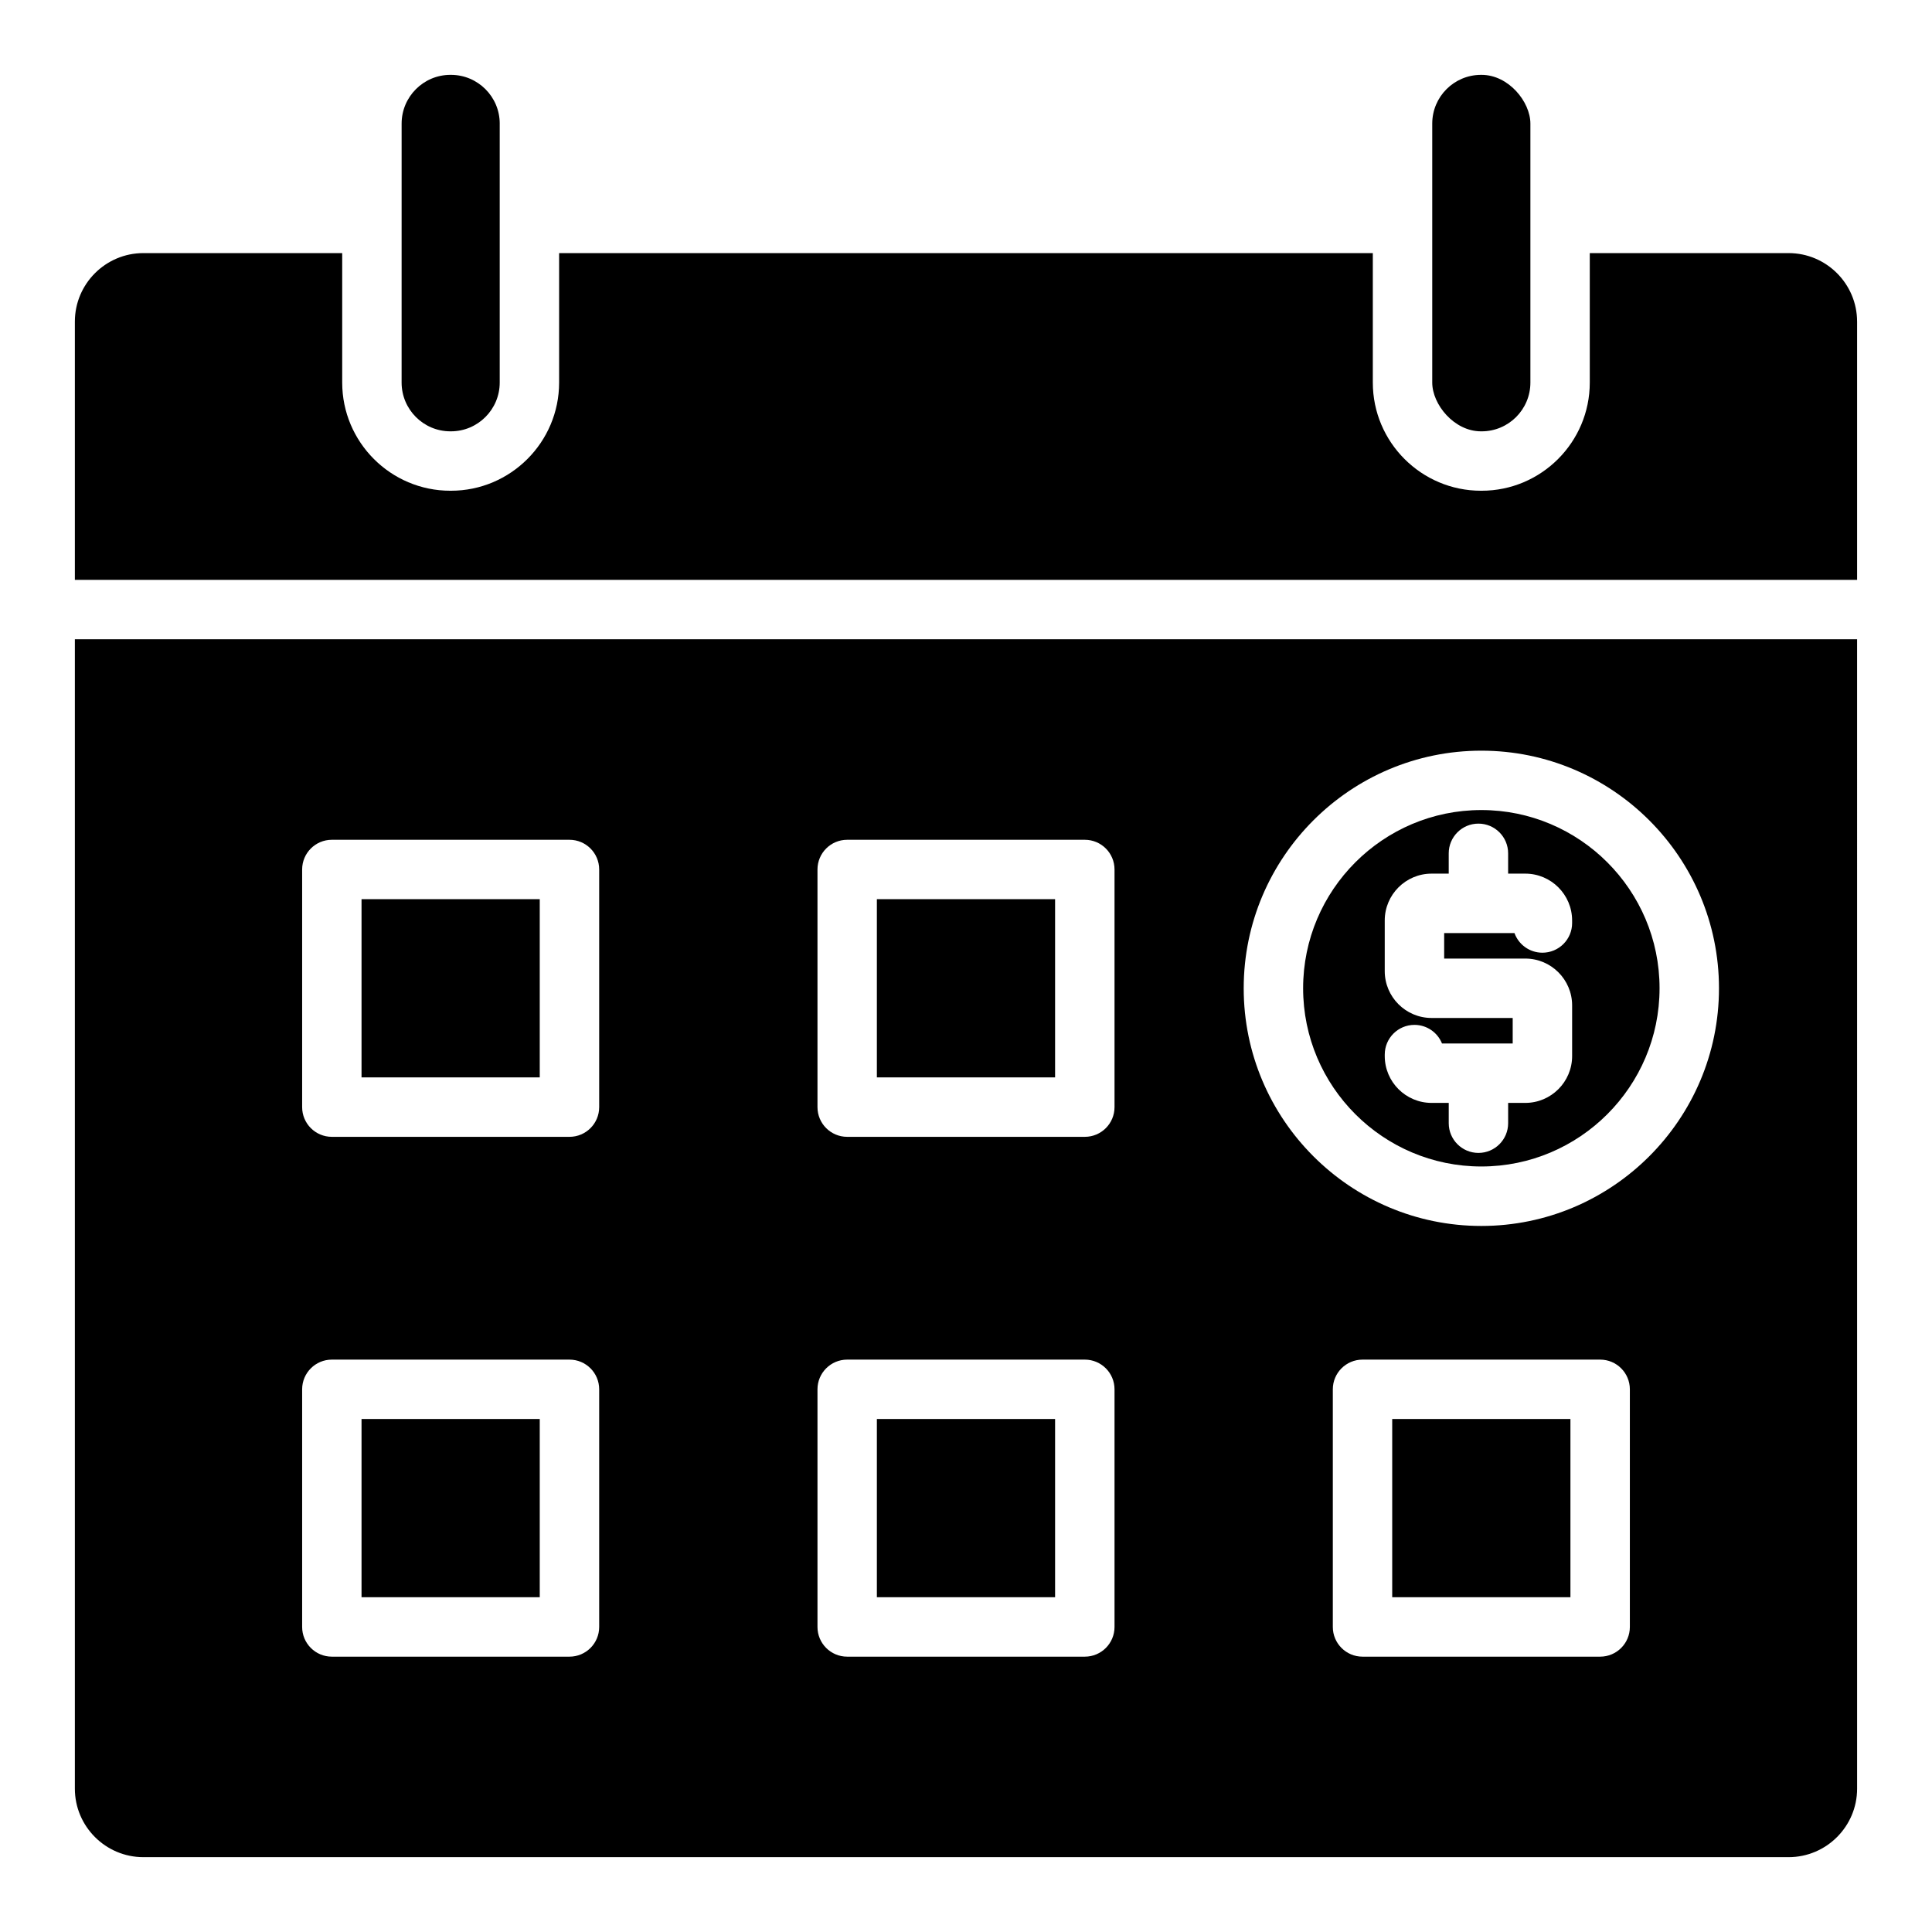
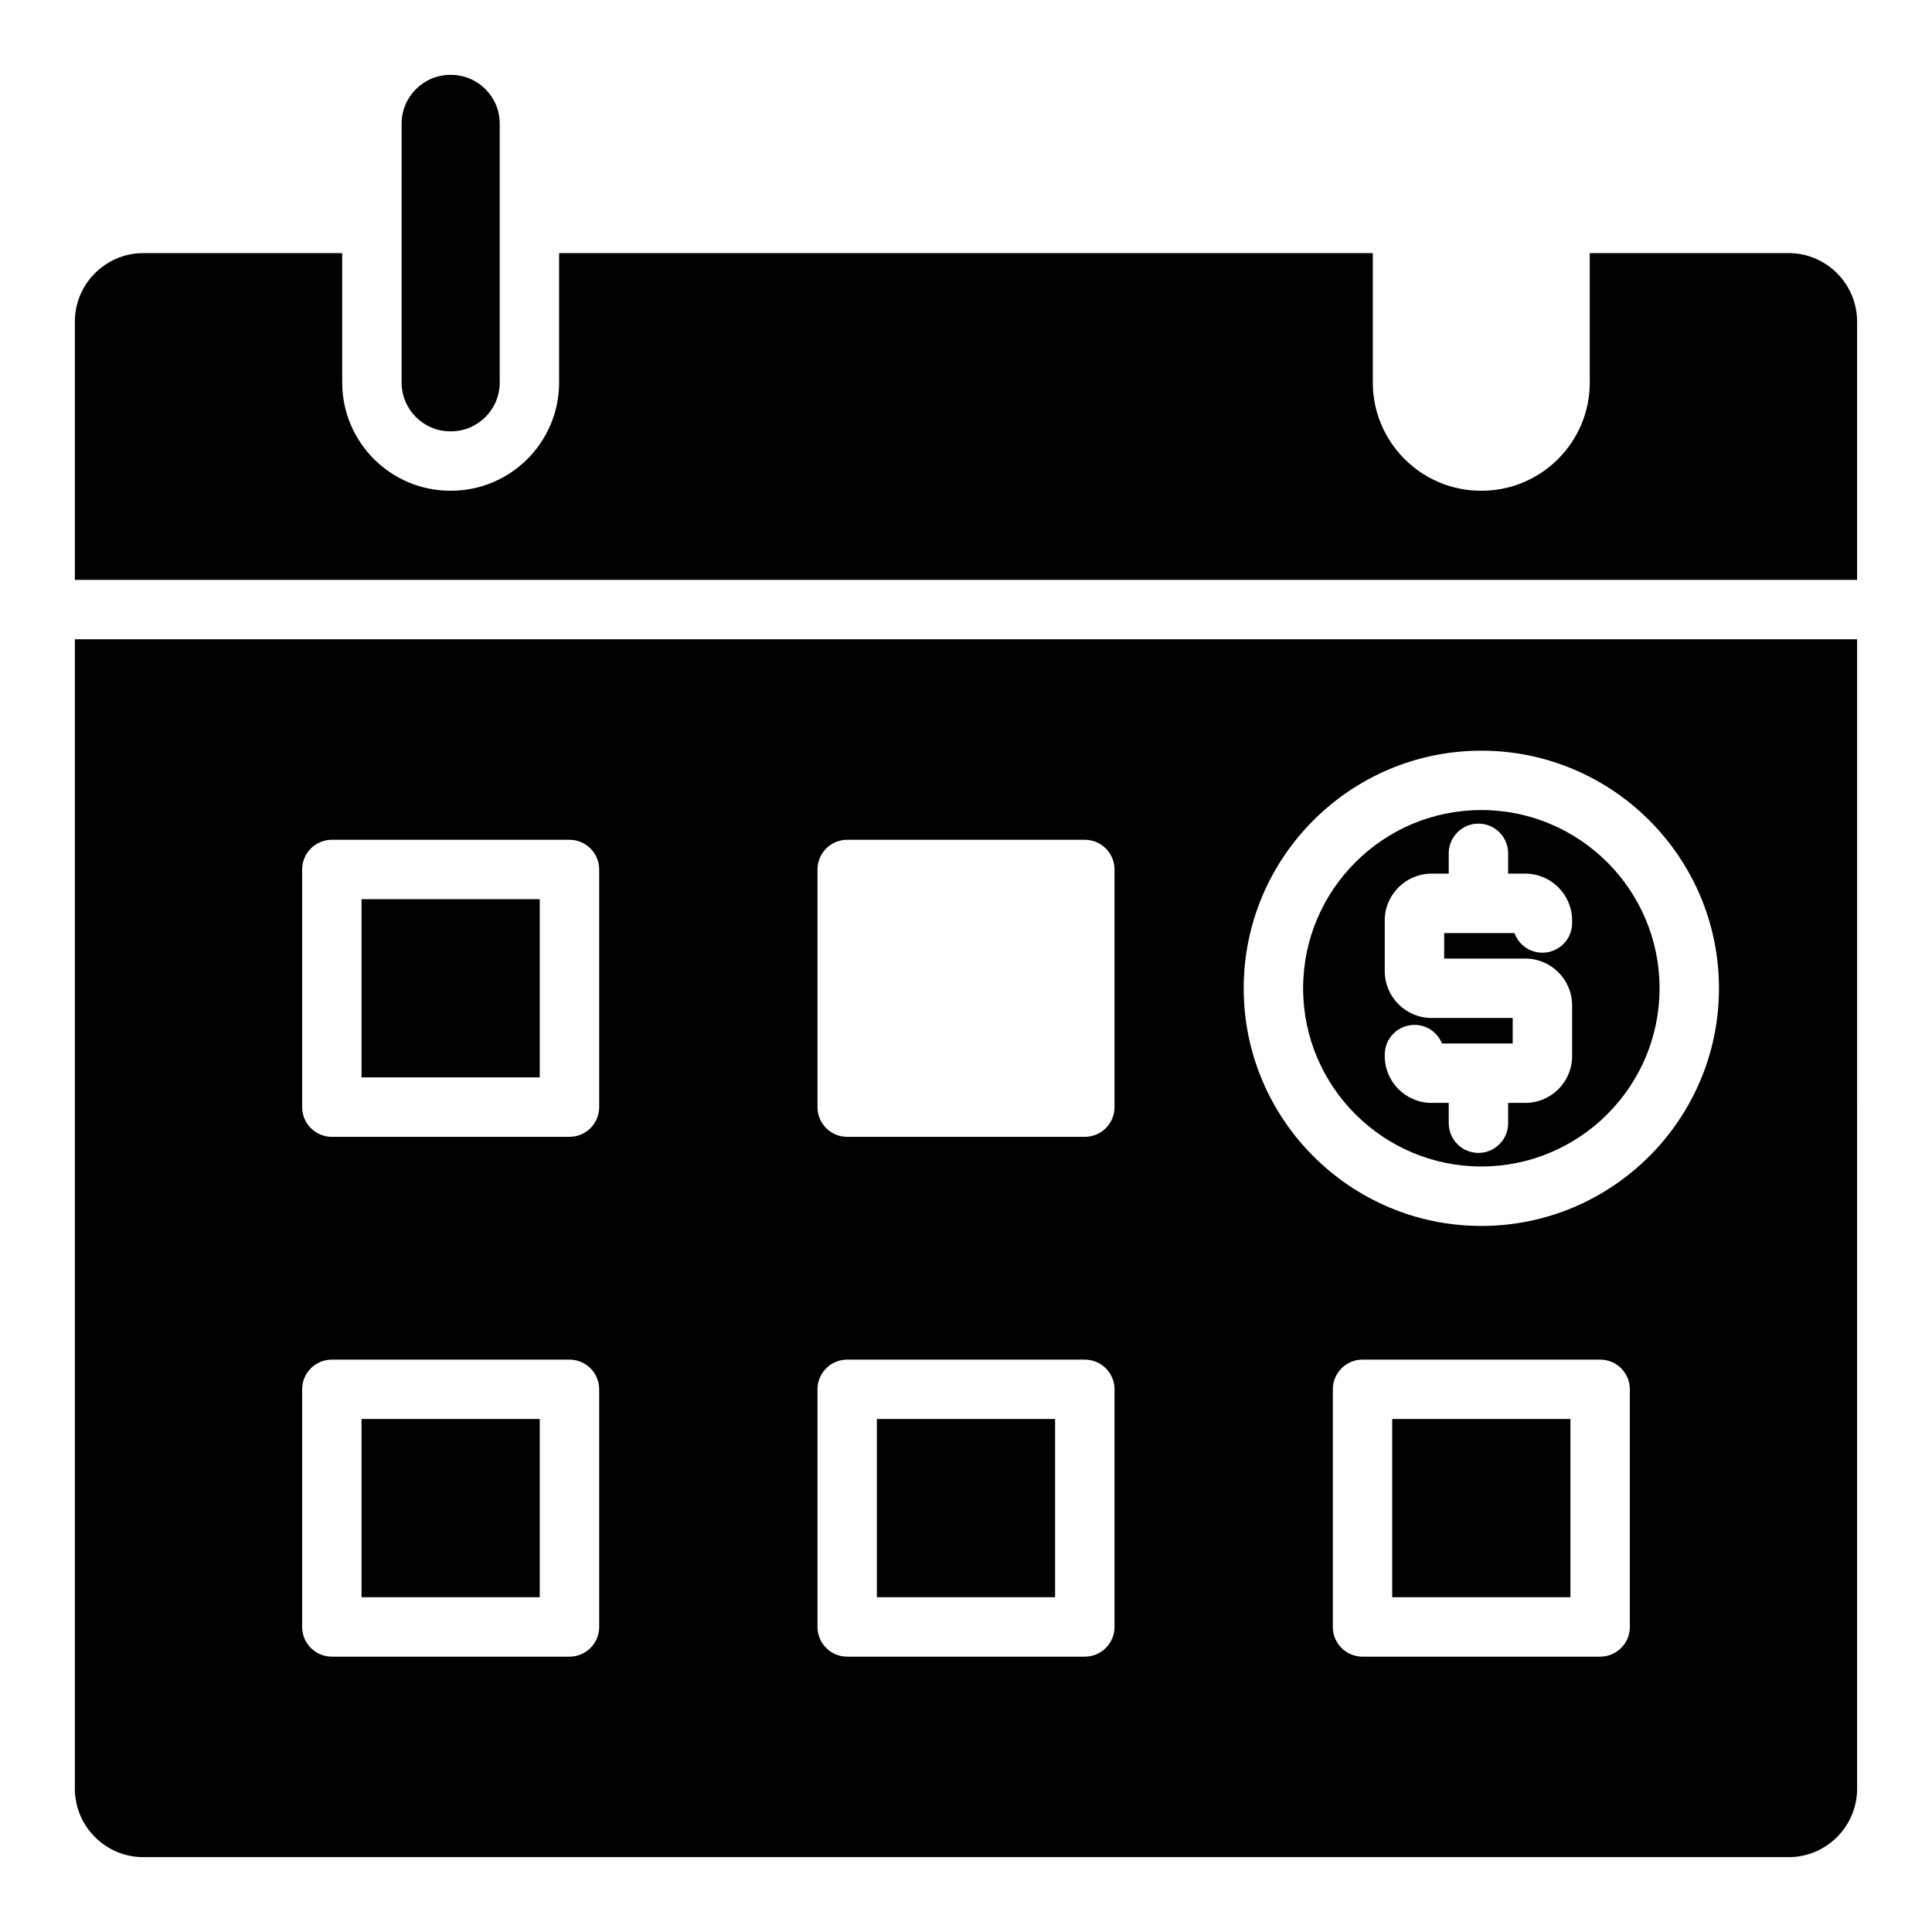
<svg xmlns="http://www.w3.org/2000/svg" fill="#000000" width="800px" height="800px" version="1.1" viewBox="144 144 512 512">
  <g>
    <path d="m276.43 176.76v68.625c0 7.125-5.797 12.922-12.922 12.922h-0.168c-7.113 0-12.91-5.797-12.91-12.922l0.004-68.625c0-7.125 5.797-12.922 12.91-12.922h0.168c7.125 0 12.922 5.797 12.922 12.922z" />
    <path d="m163.84 313.41v304.6c0 10.008 8.148 18.156 18.156 18.156h436c10.016 0 18.156-8.148 18.156-18.156l-0.004-304.6zm138.95 261.75c0 4.348-3.523 7.871-7.871 7.871h-62.977c-4.348 0-7.871-3.523-7.871-7.871v-62.977c0-4.348 3.523-7.871 7.871-7.871h62.977c4.348 0 7.871 3.523 7.871 7.871zm0-137.76c0 4.348-3.523 7.871-7.871 7.871h-62.977c-4.348 0-7.871-3.523-7.871-7.871v-62.977c0-4.348 3.523-7.871 7.871-7.871h62.977c4.348 0 7.871 3.523 7.871 7.871zm136.57 137.76c0 4.348-3.523 7.871-7.871 7.871h-62.977c-4.348 0-7.871-3.523-7.871-7.871v-62.977c0-4.348 3.523-7.871 7.871-7.871h62.977c4.348 0 7.871 3.523 7.871 7.871zm0-137.76c0 4.348-3.523 7.871-7.871 7.871h-62.977c-4.348 0-7.871-3.523-7.871-7.871v-62.977c0-4.348 3.523-7.871 7.871-7.871h62.977c4.348 0 7.871 3.523 7.871 7.871zm136.57 137.76c0 4.348-3.523 7.871-7.871 7.871h-62.977c-4.348 0-7.871-3.523-7.871-7.871v-62.977c0-4.348 3.523-7.871 7.871-7.871h62.977c4.348 0 7.871 3.523 7.871 7.871zm-39.359-106.27c-34.727 0-62.977-28.25-62.977-62.977 0-34.727 28.25-62.977 62.977-62.977 34.727 0 62.977 28.25 62.977 62.977 0 34.727-28.262 62.977-62.977 62.977z" />
    <path d="m636.15 229.23v68.438h-472.31v-68.438c0-10.008 8.148-18.156 18.156-18.156h52.691v34.312c0 15.805 12.852 28.664 28.652 28.664h0.168c15.805 0 28.664-12.859 28.664-28.664v-34.312h215.64v34.312c0 15.805 12.859 28.664 28.664 28.664h0.168c15.805 0 28.664-12.859 28.664-28.664v-34.312h52.684c10.016 0 18.156 8.148 18.156 18.156z" />
-     <path d="m536.48 163.84h0.168c7.137 0 12.922 7.137 12.922 12.922v68.625c0 7.137-5.785 12.922-12.922 12.922h-0.168c-7.137 0-12.922-7.137-12.922-12.922v-68.625c0-7.137 5.785-12.922 12.922-12.922z" />
    <path d="m536.57 358.67c-26.047 0-47.23 21.188-47.23 47.23 0 26.047 21.188 47.23 47.23 47.23 26.047 0 47.23-21.188 47.23-47.23 0-26.047-21.195-47.23-47.23-47.23zm24.059 29.934c0 4.348-3.523 7.871-7.871 7.871-3.414 0-6.316-2.164-7.41-5.207h-18.629v6.762h21.5c6.84 0 12.41 5.57 12.41 12.41v13.43c0 6.84-5.57 12.41-12.41 12.41h-4.547v5.383c0 4.34-3.523 7.871-7.871 7.871s-7.871-3.531-7.871-7.871v-5.383h-4.547c-6.84 0-12.41-5.57-12.41-12.41v-0.395c0-4.348 3.523-7.871 7.871-7.871 3.305 0 6.141 2.035 7.301 4.93h18.734v-6.762h-21.5c-6.84 0-12.41-5.57-12.41-12.41v-13.43c0-6.84 5.57-12.41 12.41-12.41h4.547v-5.383c0-4.34 3.523-7.871 7.871-7.871 4.348 0 7.871 3.531 7.871 7.871v5.383h4.547c6.84 0 12.41 5.57 12.41 12.41v0.668z" />
    <path d="m239.81 382.29h47.23v47.23h-47.23z" />
    <path d="m239.81 520.05h47.23v47.23h-47.23z" />
-     <path d="m376.38 382.29h47.23v47.23h-47.23z" />
    <path d="m376.38 520.05h47.23v47.23h-47.23z" />
    <path d="m512.95 520.05h47.23v47.23h-47.23z" />
  </g>
</svg>